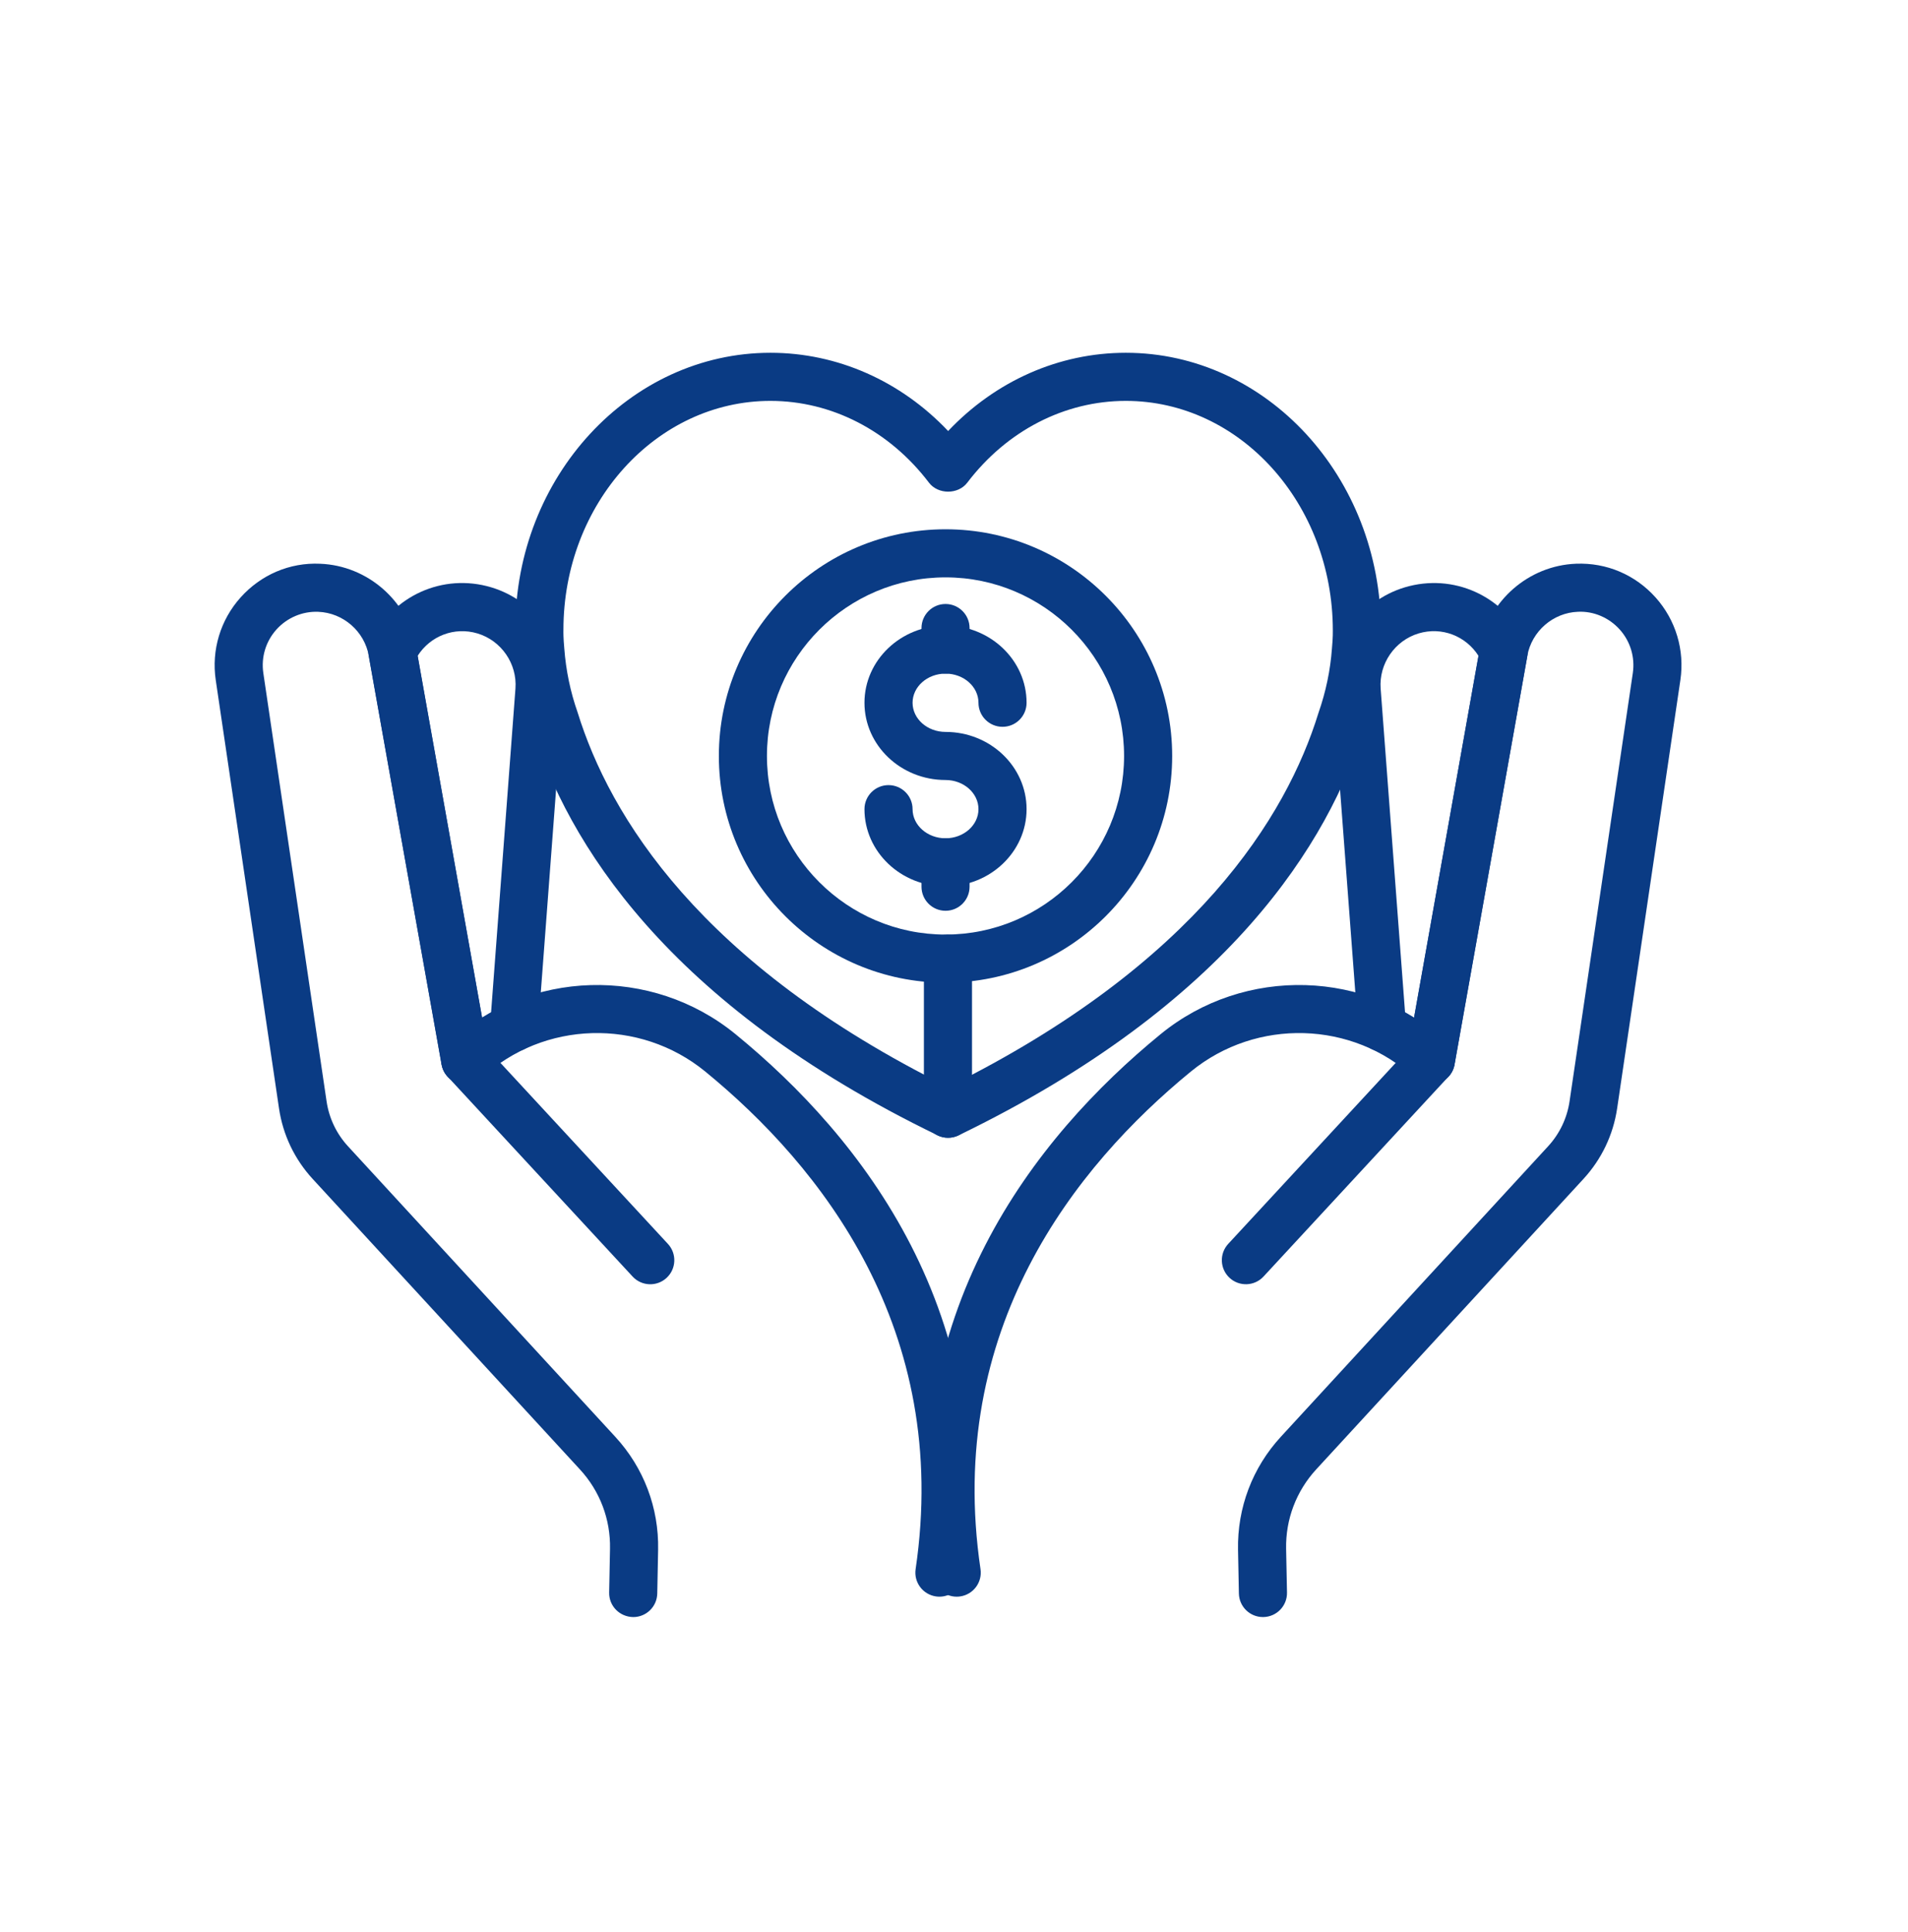
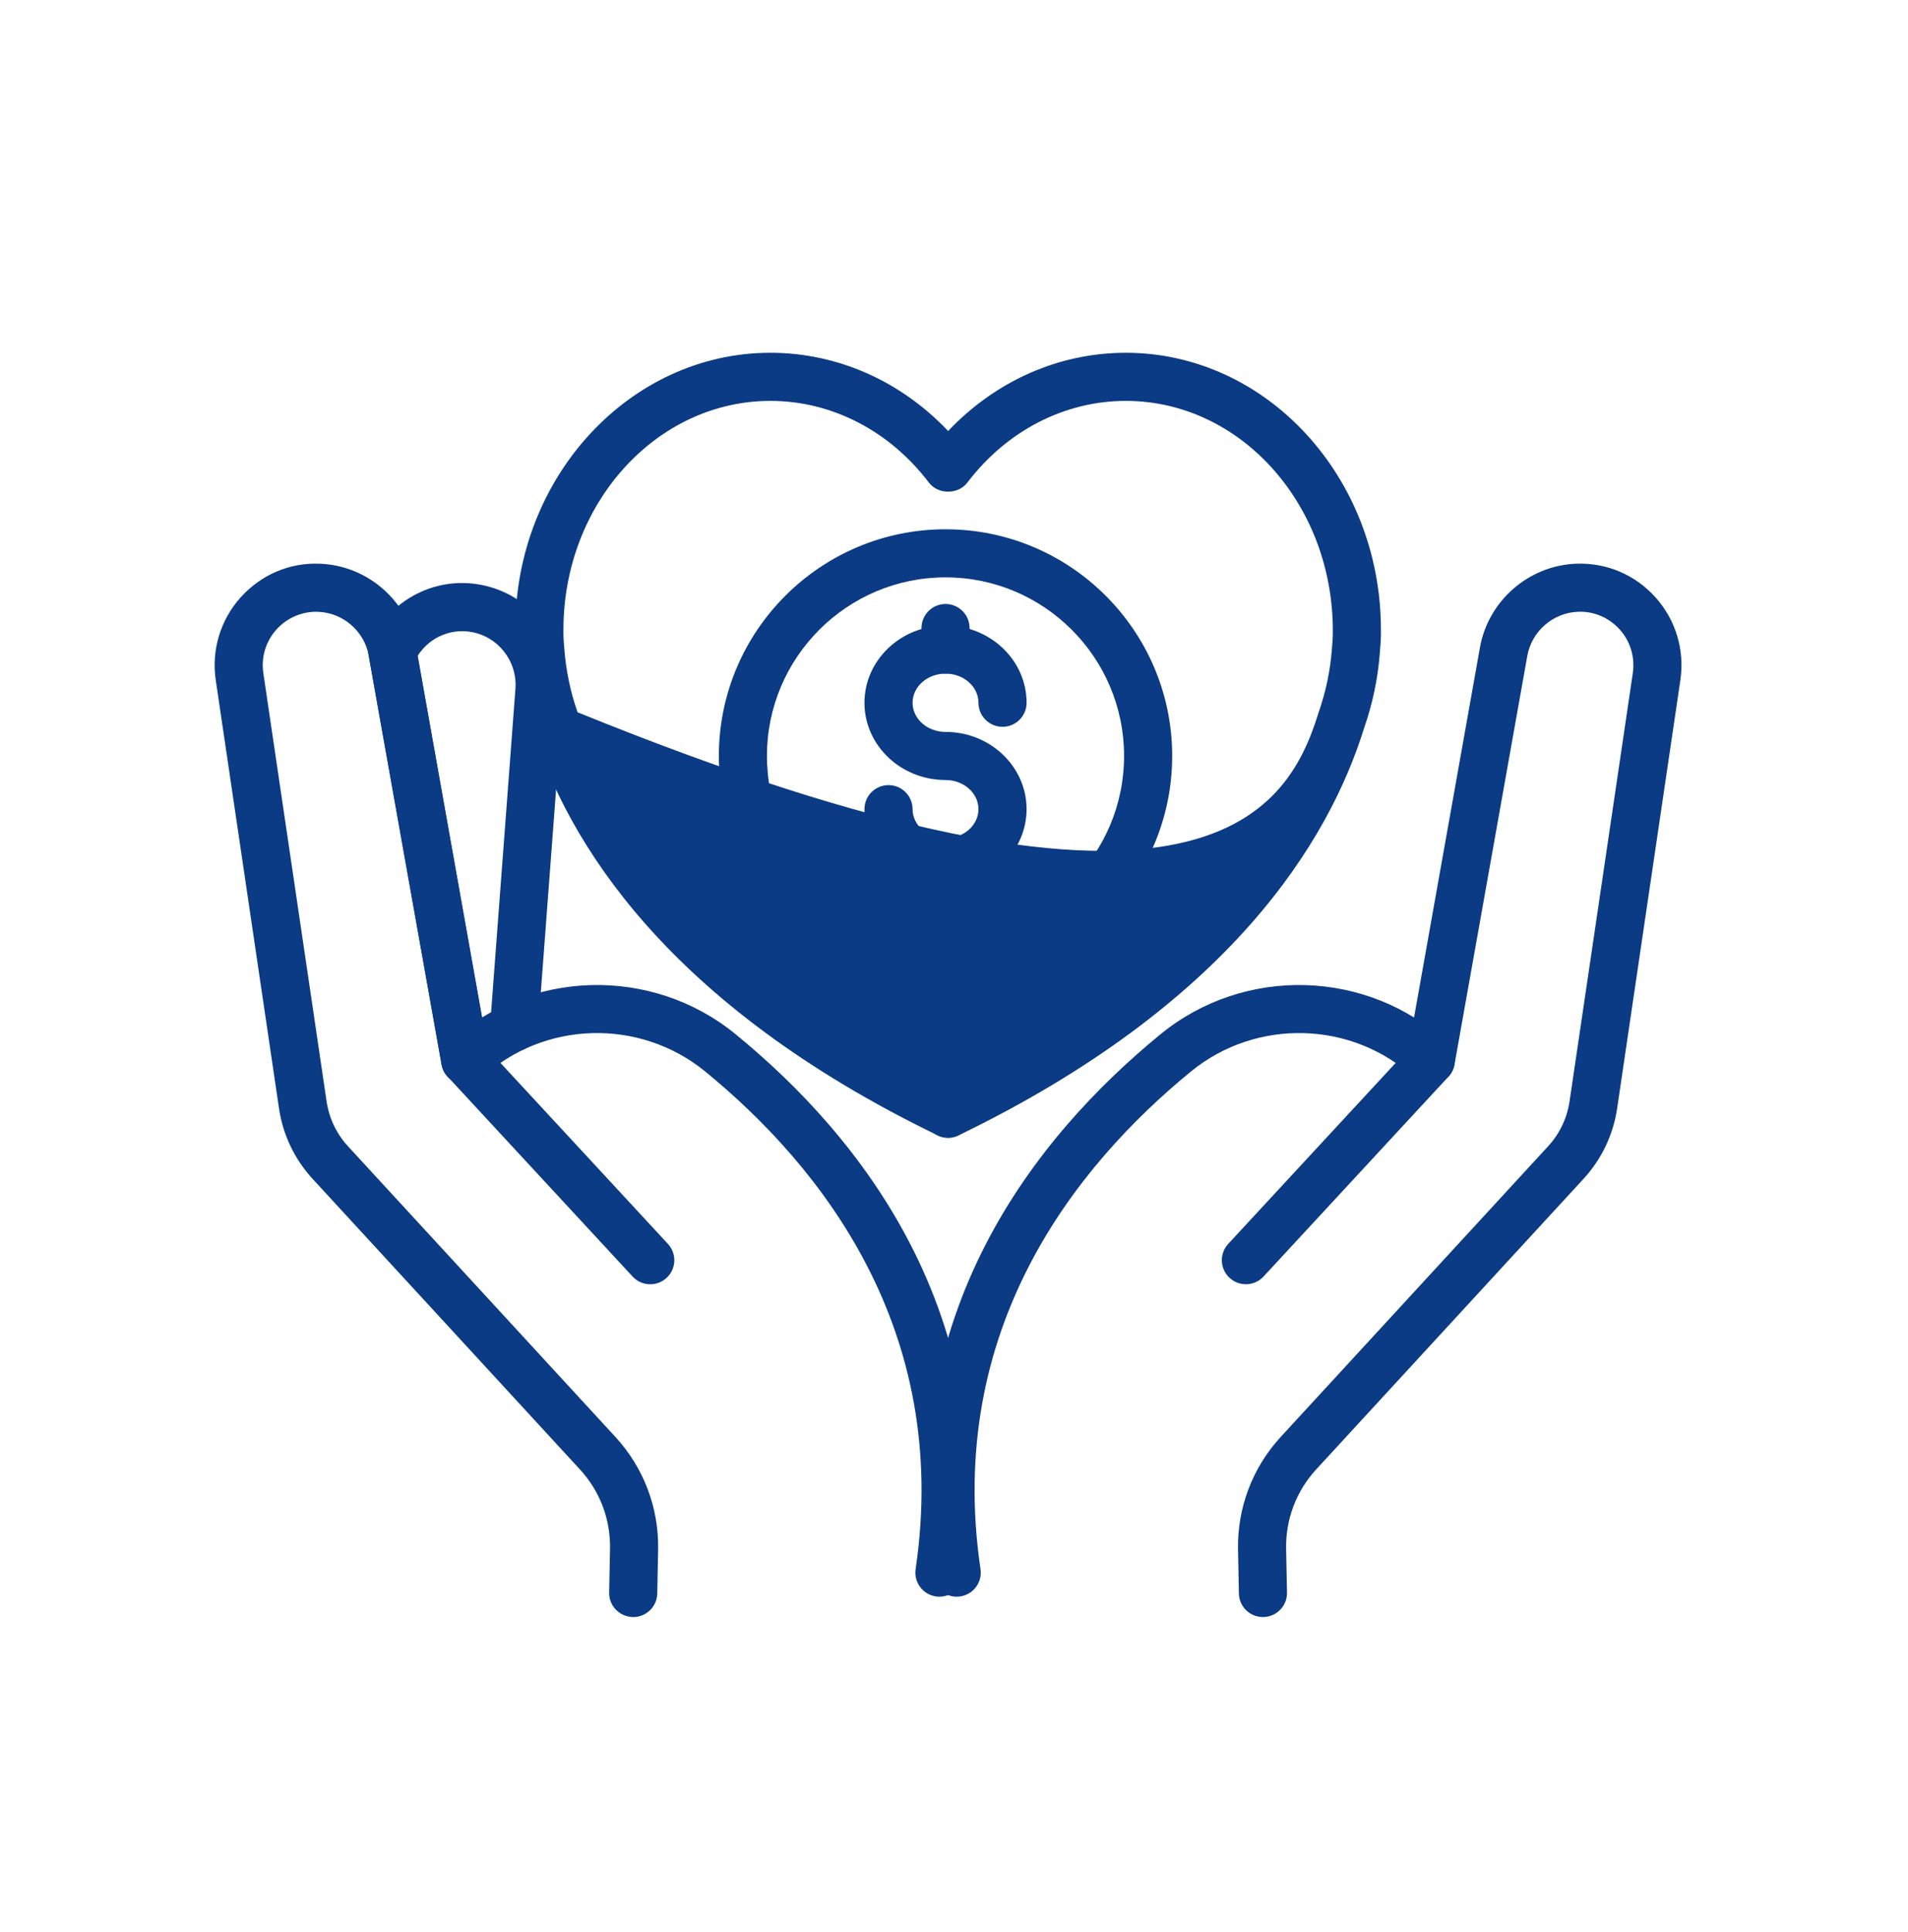
<svg xmlns="http://www.w3.org/2000/svg" width="80" height="81" viewBox="0 0 80 81" fill="none">
  <path d="M52.952 67.789C52.405 67.789 51.956 67.351 51.945 66.801L51.909 64.969C51.875 63.21 52.511 61.529 53.702 60.234L64.908 48.056C65.393 47.529 65.705 46.876 65.81 46.167L68.462 28.214C68.559 27.552 68.359 26.887 67.913 26.39C67.466 25.892 66.817 25.613 66.158 25.647C65.114 25.688 64.223 26.464 64.038 27.494L60.986 44.625C60.952 44.815 60.865 44.992 60.733 45.133L52.978 53.514C52.601 53.922 51.962 53.947 51.554 53.569C51.145 53.191 51.12 52.552 51.499 52.144L59.053 43.981L62.053 27.14C62.402 25.184 64.096 23.709 66.079 23.632C67.369 23.581 68.565 24.098 69.414 25.043C70.262 25.989 70.642 27.252 70.456 28.509L67.805 46.462C67.641 47.573 67.152 48.596 66.392 49.422L55.186 61.6C54.349 62.511 53.901 63.693 53.925 64.929L53.962 66.761C53.973 67.318 53.53 67.778 52.973 67.789C52.967 67.789 52.96 67.789 52.952 67.789Z" fill="#0A3B84" />
  <path d="M40.112 66.935C39.621 66.935 39.191 66.575 39.117 66.074C37.495 55.077 43.409 47.651 48.658 43.358C52.178 40.476 57.345 40.627 60.675 43.708C61.084 44.086 61.109 44.724 60.731 45.133C60.352 45.542 59.714 45.566 59.306 45.188C56.71 42.787 52.682 42.671 49.934 44.919C45.091 48.882 39.627 55.717 41.111 65.779C41.193 66.33 40.812 66.843 40.261 66.924C40.211 66.931 40.162 66.935 40.112 66.935Z" fill="#0A3B84" />
-   <path d="M59.997 45.458C59.938 45.458 59.879 45.453 59.819 45.442C59.271 45.345 58.906 44.821 59.004 44.273L61.992 27.495C61.459 26.658 60.45 26.264 59.482 26.553C58.481 26.853 57.811 27.826 57.889 28.869L58.953 42.99C58.995 43.546 58.579 44.03 58.023 44.072C57.459 44.112 56.983 43.697 56.943 43.141L55.879 29.02C55.73 27.04 57.002 25.19 58.905 24.621C60.932 24.018 63.054 24.974 63.959 26.894C64.048 27.083 64.077 27.295 64.04 27.501L60.989 44.626C60.902 45.115 60.477 45.458 59.997 45.458Z" fill="#0A3B84" />
  <path d="M26.55 67.79C25.973 67.78 25.53 67.319 25.541 66.762L25.577 64.93C25.602 63.694 25.155 62.511 24.317 61.602L13.111 49.424C12.351 48.598 11.862 47.575 11.698 46.463L9.046 28.51C8.86 27.253 9.241 25.989 10.089 25.044C10.938 24.098 12.141 23.574 13.423 23.633C15.408 23.71 17.101 25.185 17.45 27.141L20.45 43.982L28.004 52.145C28.383 52.554 28.358 53.192 27.949 53.57C27.541 53.948 26.902 53.923 26.525 53.515L18.77 45.135C18.638 44.993 18.551 44.817 18.517 44.626L15.464 27.495C15.28 26.465 14.39 25.689 13.344 25.648C12.686 25.62 12.037 25.893 11.591 26.39C11.143 26.888 10.943 27.553 11.041 28.215L13.693 46.169C13.797 46.877 14.109 47.531 14.595 48.058L25.801 60.236C26.992 61.53 27.629 63.211 27.594 64.97L27.558 66.802C27.547 67.352 27.098 67.79 26.55 67.79Z" fill="#0A3B84" />
  <path d="M39.389 66.935C39.34 66.935 39.291 66.931 39.241 66.924C38.69 66.842 38.309 66.33 38.391 65.779C39.875 55.717 34.412 48.882 29.568 44.918C26.82 42.672 22.791 42.786 20.197 45.188C19.789 45.566 19.15 45.542 18.773 45.133C18.393 44.724 18.419 44.086 18.828 43.707C22.158 40.627 27.325 40.476 30.845 43.358C36.093 47.65 42.007 55.076 40.385 66.073C40.311 66.575 39.881 66.935 39.389 66.935Z" fill="#0A3B84" />
  <path d="M19.505 45.459C19.025 45.459 18.6 45.115 18.513 44.627L15.461 27.501C15.424 27.295 15.452 27.083 15.541 26.894C16.448 24.973 18.573 24.017 20.595 24.621C22.499 25.19 23.772 27.04 23.623 29.021L22.559 43.142C22.518 43.697 22.044 44.114 21.478 44.072C20.923 44.03 20.507 43.546 20.549 42.991L21.612 28.87C21.691 27.827 21.021 26.853 20.018 26.554C19.052 26.265 18.042 26.658 17.509 27.496L20.498 44.273C20.596 44.822 20.231 45.345 19.683 45.443C19.623 45.453 19.563 45.459 19.505 45.459Z" fill="#0A3B84" />
-   <path d="M39.754 47.696C39.603 47.696 39.453 47.662 39.314 47.595C27.919 42.08 23.773 35.251 22.302 30.492C21.954 29.504 21.73 28.43 21.649 27.338C21.598 26.796 21.603 26.43 21.609 26.336C21.607 19.998 26.405 14.789 32.303 14.789C35.109 14.789 37.766 15.971 39.754 18.069C41.741 15.971 44.397 14.789 47.203 14.789C53.102 14.789 57.9 19.998 57.9 26.4C57.901 26.4 57.913 26.76 57.855 27.364C57.777 28.419 57.557 29.48 57.203 30.497C55.73 35.258 51.583 42.083 40.193 47.595C40.054 47.662 39.904 47.696 39.754 47.696ZM32.303 16.806C27.517 16.806 23.624 21.11 23.624 26.4C23.621 26.49 23.62 26.746 23.659 27.17C23.728 28.105 23.916 29.003 24.217 29.86C25.563 34.212 29.343 40.407 39.754 45.565C50.171 40.404 53.95 34.204 55.282 29.886C55.593 28.993 55.779 28.1 55.846 27.194C55.892 26.707 55.884 26.439 55.884 26.436C55.883 21.11 51.989 16.806 47.204 16.806C44.636 16.806 42.213 18.056 40.556 20.235C40.175 20.736 39.332 20.736 38.951 20.235C37.294 18.056 34.871 16.806 32.303 16.806Z" fill="#0A3B84" />
+   <path d="M39.754 47.696C39.603 47.696 39.453 47.662 39.314 47.595C27.919 42.08 23.773 35.251 22.302 30.492C21.954 29.504 21.73 28.43 21.649 27.338C21.598 26.796 21.603 26.43 21.609 26.336C21.607 19.998 26.405 14.789 32.303 14.789C35.109 14.789 37.766 15.971 39.754 18.069C41.741 15.971 44.397 14.789 47.203 14.789C53.102 14.789 57.9 19.998 57.9 26.4C57.901 26.4 57.913 26.76 57.855 27.364C57.777 28.419 57.557 29.48 57.203 30.497C55.73 35.258 51.583 42.083 40.193 47.595C40.054 47.662 39.904 47.696 39.754 47.696ZM32.303 16.806C27.517 16.806 23.624 21.11 23.624 26.4C23.621 26.49 23.62 26.746 23.659 27.17C23.728 28.105 23.916 29.003 24.217 29.86C50.171 40.404 53.95 34.204 55.282 29.886C55.593 28.993 55.779 28.1 55.846 27.194C55.892 26.707 55.884 26.439 55.884 26.436C55.883 21.11 51.989 16.806 47.204 16.806C44.636 16.806 42.213 18.056 40.556 20.235C40.175 20.736 39.332 20.736 38.951 20.235C37.294 18.056 34.871 16.806 32.303 16.806Z" fill="#0A3B84" />
  <path d="M39.645 28.239C39.088 28.239 38.637 27.787 38.637 27.23V26.329C38.637 25.772 39.088 25.32 39.645 25.32C40.202 25.32 40.653 25.772 40.653 26.329V27.23C40.653 27.787 40.202 28.239 39.645 28.239Z" fill="#0A3B84" />
  <path d="M39.645 41.195C34.404 41.195 30.141 36.932 30.141 31.691C30.141 26.451 34.404 22.188 39.645 22.188C44.885 22.188 49.148 26.451 49.148 31.691C49.148 36.932 44.885 41.195 39.645 41.195ZM39.645 24.204C35.516 24.204 32.157 27.563 32.157 31.691C32.157 35.819 35.516 39.178 39.645 39.178C43.773 39.178 47.131 35.819 47.131 31.691C47.131 27.563 43.773 24.204 39.645 24.204Z" fill="#0A3B84" />
  <path d="M39.645 37.159C37.77 37.159 36.246 35.706 36.246 33.921C36.246 33.364 36.697 32.913 37.254 32.913C37.811 32.913 38.263 33.364 38.263 33.921C38.263 34.594 38.883 35.142 39.645 35.142C40.406 35.142 41.026 34.594 41.026 33.921C41.026 33.247 40.406 32.699 39.645 32.699C37.77 32.699 36.246 31.247 36.246 29.461C36.246 27.675 37.77 26.223 39.645 26.223C41.519 26.223 43.043 27.675 43.043 29.461C43.043 30.018 42.592 30.469 42.035 30.469C41.478 30.469 41.026 30.018 41.026 29.461C41.026 28.787 40.406 28.239 39.645 28.239C38.883 28.239 38.263 28.787 38.263 29.461C38.263 30.135 38.883 30.683 39.645 30.683C41.519 30.683 43.043 32.135 43.043 33.921C43.043 35.706 41.519 37.159 39.645 37.159Z" fill="#0A3B84" />
  <path d="M39.645 38.181C39.088 38.181 38.637 37.729 38.637 37.172V36.149C38.637 35.592 39.088 35.141 39.645 35.141C40.202 35.141 40.653 35.592 40.653 36.149V37.172C40.653 37.729 40.202 38.181 39.645 38.181Z" fill="#0A3B84" />
  <path d="M39.747 47.698C39.19 47.698 38.738 47.246 38.738 46.69V40.188C38.738 39.631 39.19 39.18 39.747 39.18C40.304 39.18 40.755 39.631 40.755 40.188V46.69C40.755 47.247 40.304 47.698 39.747 47.698Z" fill="#0A3B84" />
</svg>